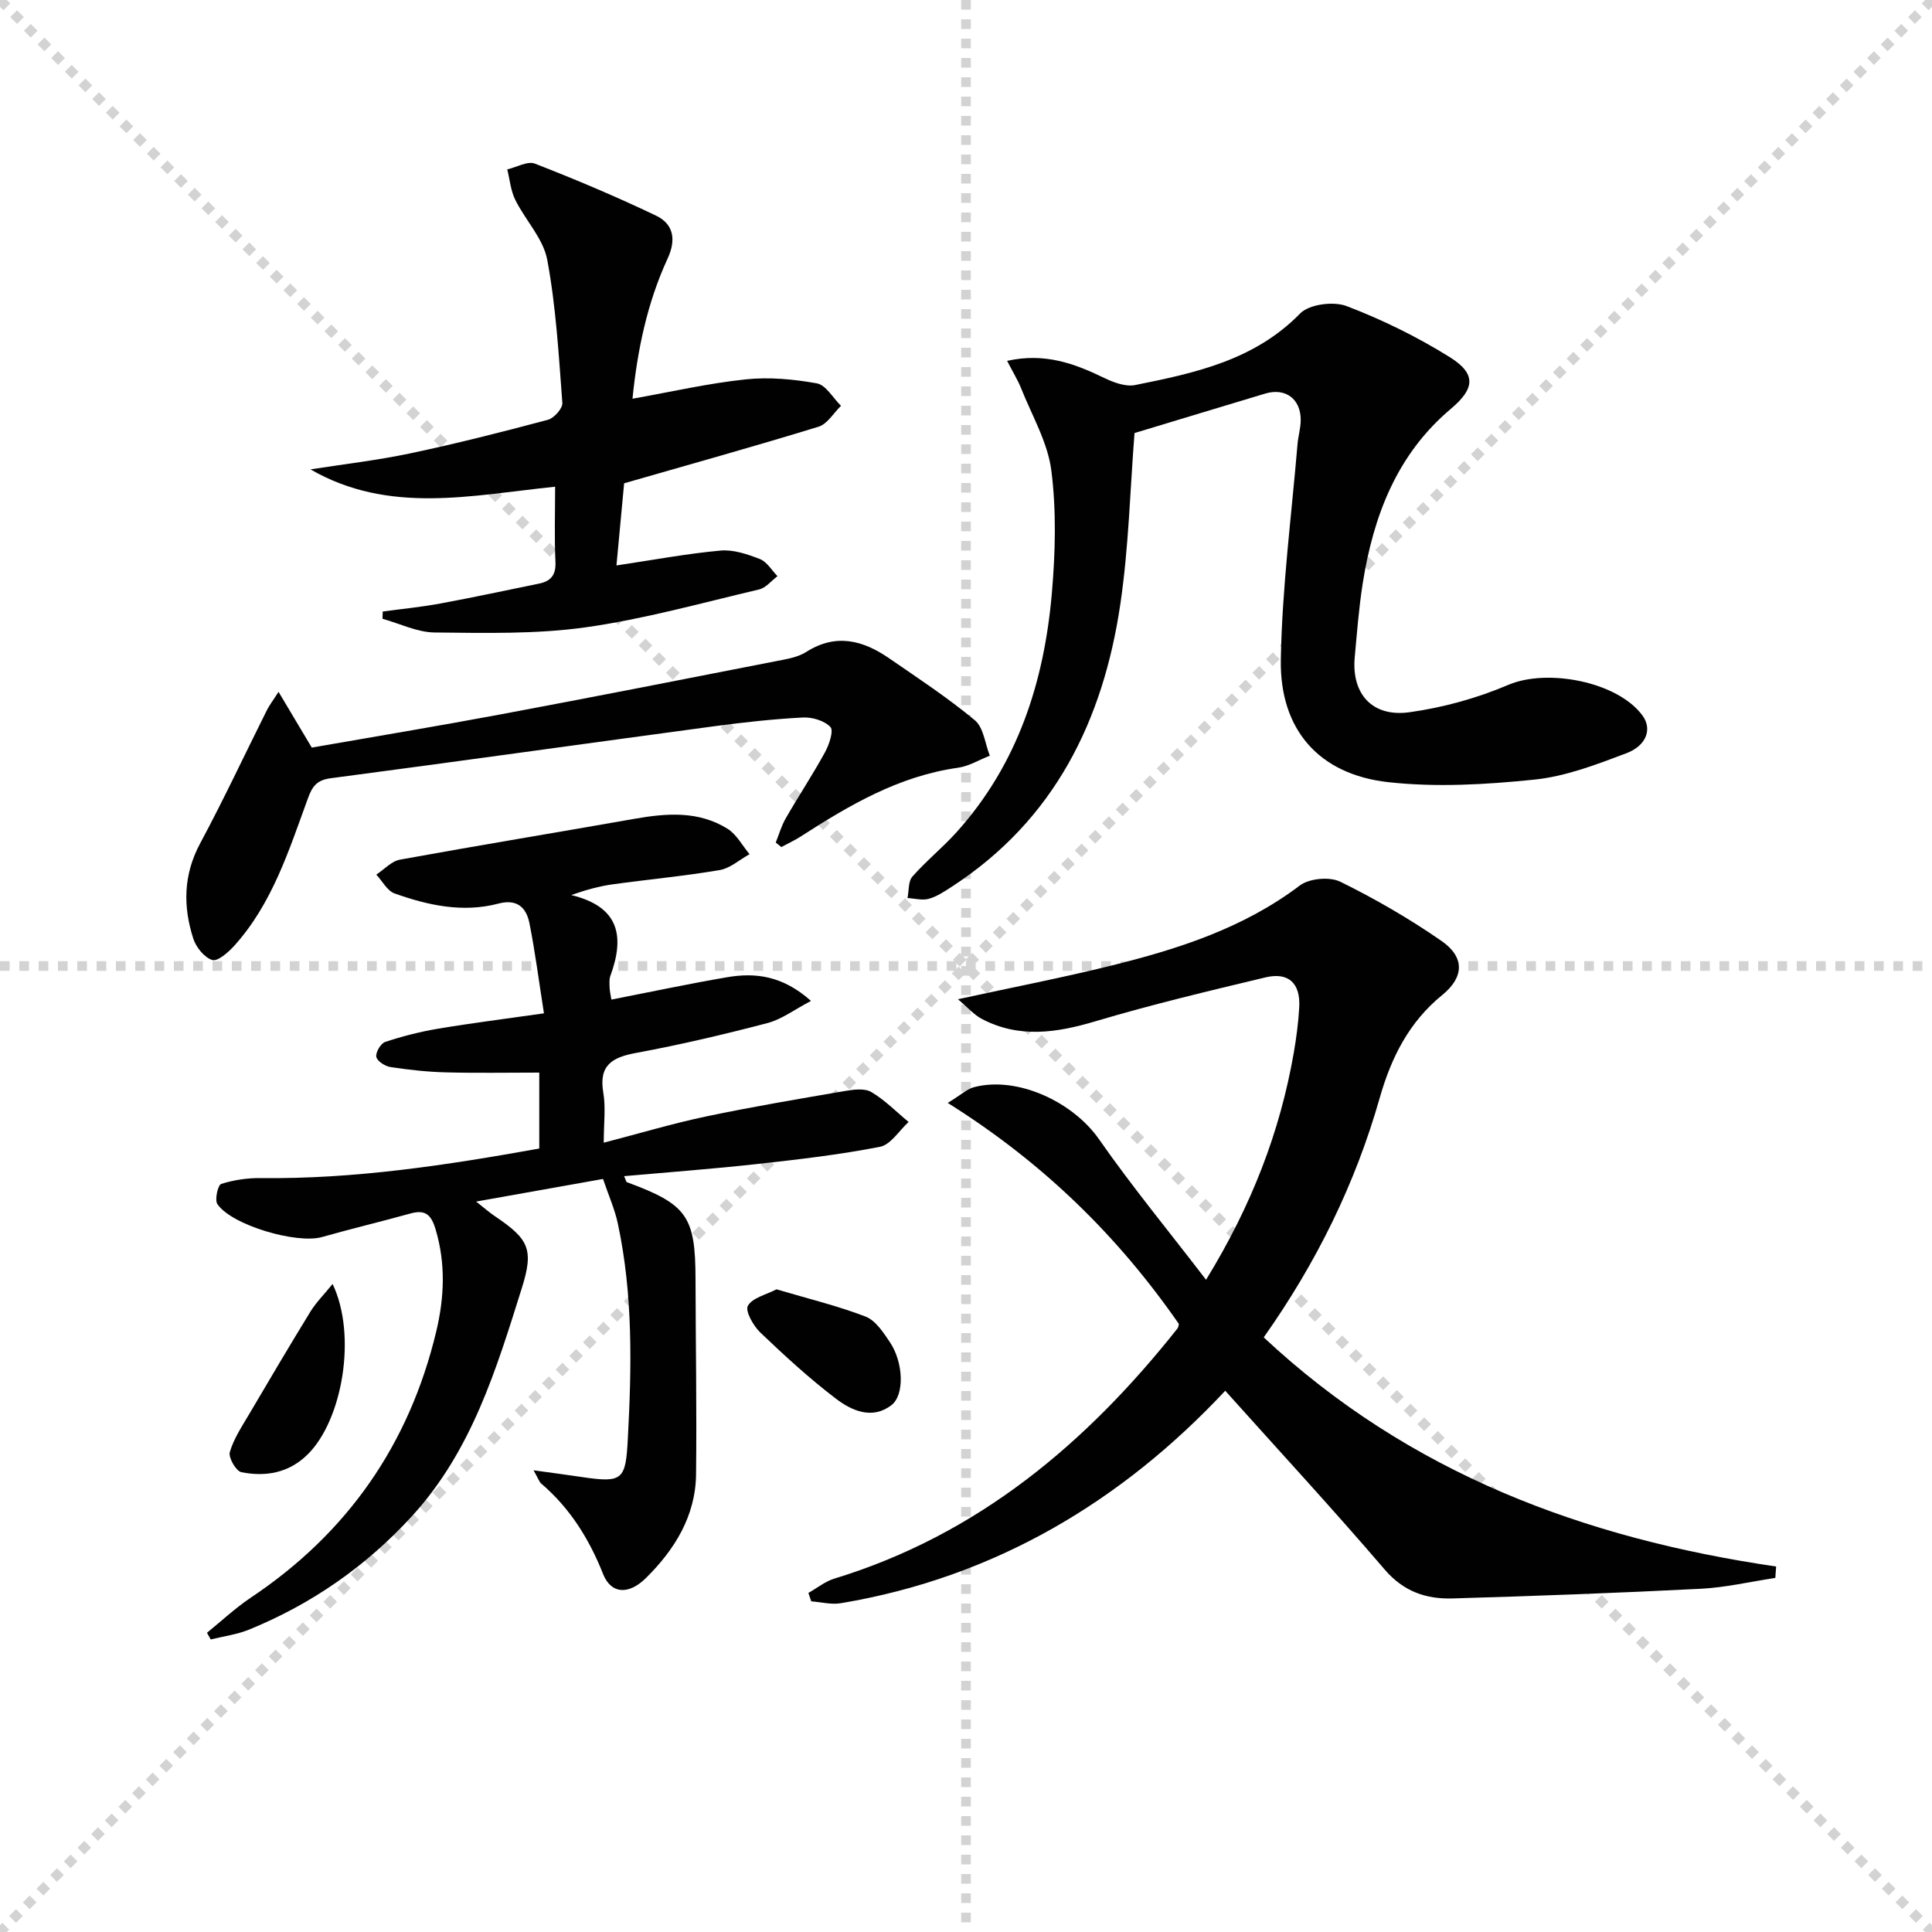
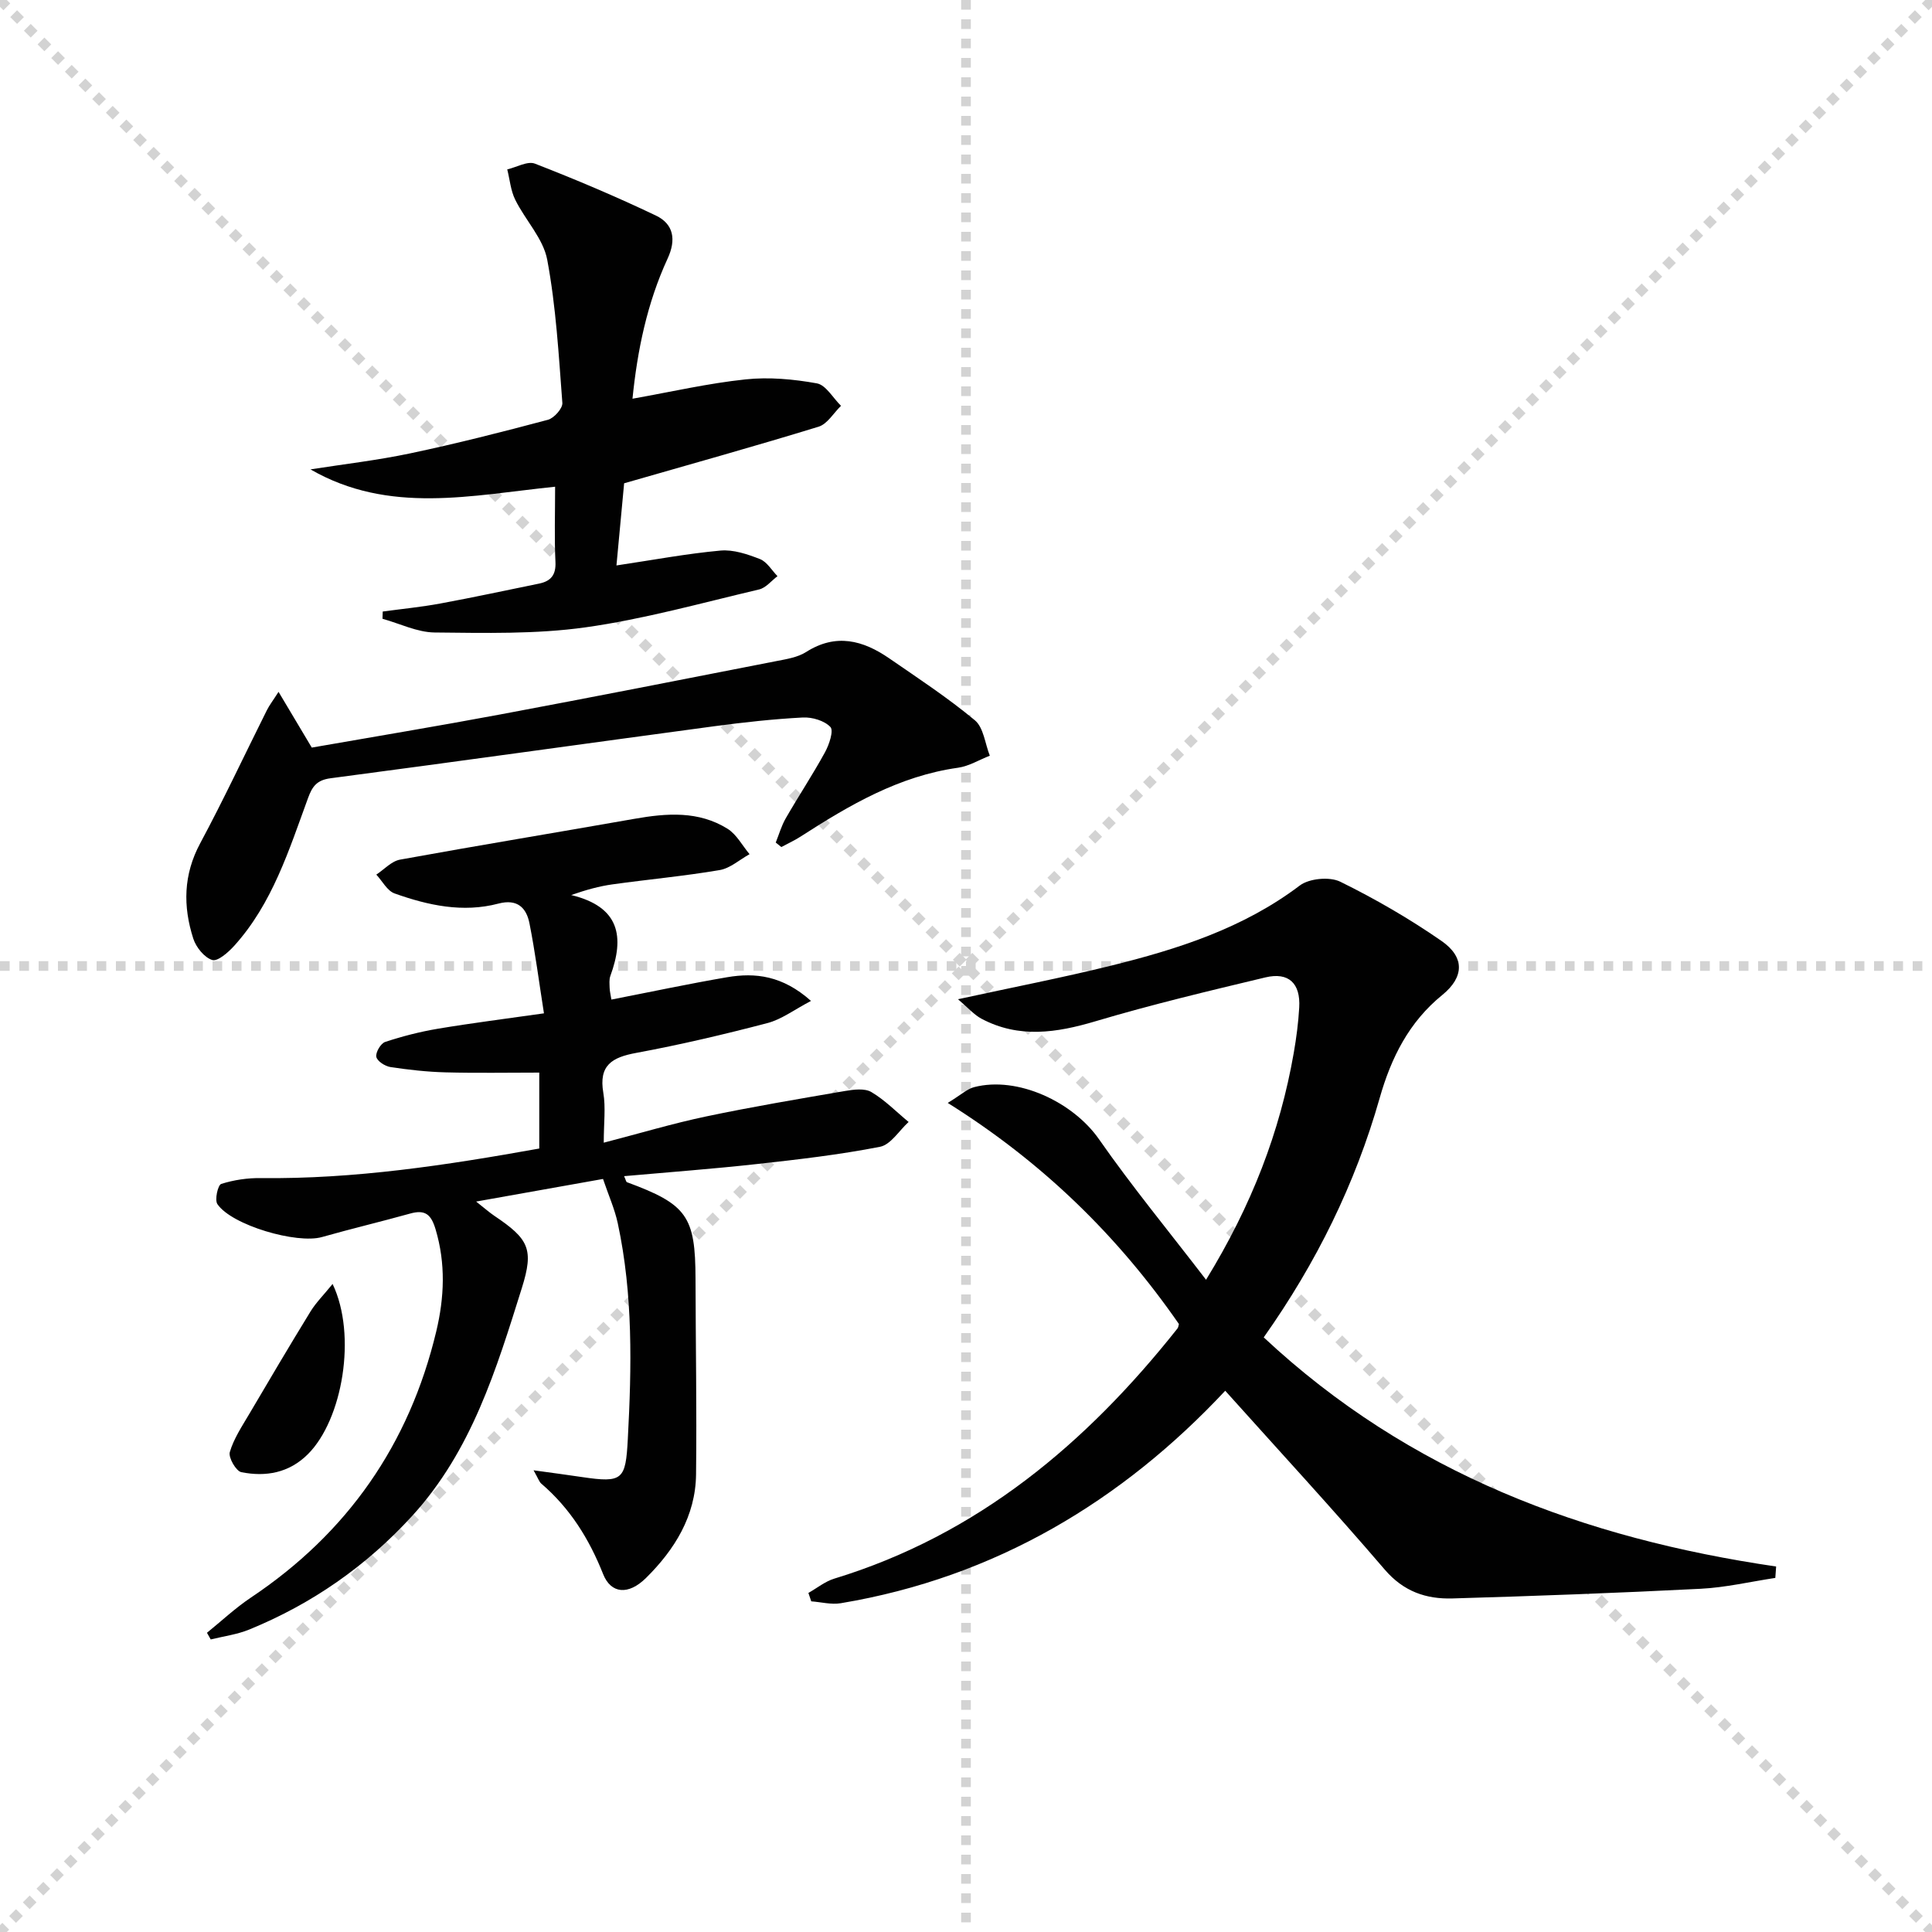
<svg xmlns="http://www.w3.org/2000/svg" enable-background="new 0 0 400 400" viewBox="0 0 400 400">
  <g stroke="lightgray" stroke-dasharray="1,1" stroke-width="1" transform="scale(2, 2)">
    <line x1="0" y1="0" x2="200" y2="200" />
    <line x1="200" y1="0" x2="0" y2="200" />
    <line x1="100" y1="0" x2="100" y2="200" />
    <line x1="0" y1="100" x2="200" y2="100" />
  </g>
  <g fill="#010101">
    <path d="m261.64 276.89c30.14 28.18 66.37 41.62 106.09 47.44-.06.79-.11 1.57-.17 2.36-5.16.78-10.3 1.99-15.48 2.25-17.11.87-34.23 1.5-51.35 2-5.45.16-10.13-1.41-14.05-5.99-10.69-12.48-21.85-24.56-33.01-37.01-21.27 22.74-47.54 38.64-79.6 43.99-1.96.33-4.07-.24-6.11-.39-.2-.58-.39-1.16-.59-1.74 1.78-1 3.45-2.38 5.36-2.96 29.68-9.06 52.16-27.96 71.05-51.79.19-.24.21-.61.3-.93-12.58-18.14-28.06-33.37-47.86-45.77 2.81-1.72 4.03-2.9 5.46-3.27 9-2.34 20.49 3.07 25.88 10.82 6.8 9.75 14.39 18.96 22.14 29.06 9.48-15.45 15.31-30.65 18.16-46.98.54-3.1.95-6.25 1.13-9.39.29-5-2.18-7.38-7-6.23-11.76 2.81-23.55 5.62-35.14 9.07-8.09 2.41-15.86 3.6-23.62-.5-1.58-.84-2.83-2.31-4.89-4.05 11.34-2.47 21.52-4.44 31.57-6.92 13.91-3.44 27.47-7.75 39.19-16.62 1.96-1.48 6.17-1.87 8.37-.8 7.26 3.57 14.34 7.67 20.99 12.28 4.8 3.33 4.71 7.47.16 11.17-6.93 5.63-10.6 13.01-12.97 21.34-5.04 17.72-13.06 34.06-24.01 49.56z" />
    <path d="m110.47 304.41c4.06.56 7.05.95 10.04 1.4 8.44 1.25 9.02.56 9.47-7.83.8-14.98 1.1-29.91-2.07-44.68-.64-3-1.93-5.85-3.06-9.21-8.71 1.55-16.96 3.02-26.27 4.68 1.86 1.47 2.77 2.28 3.78 2.96 7.14 4.8 8.21 6.89 5.68 14.95-5.28 16.81-10.38 33.7-22.73 47.2-9.52 10.4-20.73 18.19-33.71 23.5-2.52 1.03-5.31 1.39-7.97 2.05-.26-.46-.52-.92-.78-1.38 3.01-2.44 5.86-5.12 9.07-7.27 20.02-13.37 32.81-31.74 38.4-55.12 1.68-7.04 1.98-14.04-.14-21.15-.92-3.08-2.15-4.12-5.24-3.26-6.08 1.69-12.22 3.15-18.29 4.87-5.17 1.47-18.66-2.43-21.64-6.82-.6-.88.1-3.96.79-4.18 2.61-.83 5.47-1.25 8.22-1.21 19.37.23 38.39-2.66 57.63-6.12 0-5.41 0-10.66 0-15.72-6.59 0-13.01.12-19.42-.05-3.81-.1-7.63-.53-11.4-1.1-1.12-.17-2.75-1.23-2.92-2.12-.17-.92.92-2.78 1.84-3.08 3.57-1.18 7.25-2.12 10.95-2.74 6.98-1.17 14.01-2.05 21.92-3.18-1.04-6.6-1.81-12.65-3-18.63-.64-3.24-2.52-5.12-6.43-4.09-7.36 1.94-14.55.37-21.49-2.1-1.53-.54-2.54-2.56-3.79-3.9 1.63-1.07 3.13-2.77 4.9-3.1 16.15-2.94 32.36-5.6 48.53-8.45 6.68-1.18 13.3-1.69 19.31 2.07 1.87 1.18 3.04 3.47 4.54 5.25-2.06 1.13-4.01 2.92-6.19 3.29-7.36 1.25-14.81 1.93-22.2 2.96-2.72.38-5.39 1.11-8.54 2.21 10.11 2.44 11.06 8.7 8.1 16.77-.27.75-.16 1.65-.14 2.48.02.64.18 1.27.36 2.39 8.11-1.58 15.99-3.26 23.93-4.62 5.89-1.01 11.52-.34 17.4 4.9-3.47 1.81-6.08 3.82-9.03 4.59-8.97 2.35-18.03 4.48-27.15 6.17-5.01.92-7.8 2.55-6.82 8.26.52 3.05.09 6.25.09 10.33 7.49-1.94 14.28-3.98 21.19-5.43 9.55-2.01 19.19-3.63 28.81-5.28 1.77-.3 4.03-.59 5.41.23 2.81 1.66 5.16 4.09 7.71 6.19-1.96 1.78-3.7 4.7-5.92 5.14-8.44 1.65-17.01 2.64-25.57 3.58-9.04 1-18.12 1.67-27.42 2.5.37.8.42 1.19.59 1.25 12.45 4.59 14.17 7.05 14.2 20.01.03 13.5.27 27 .11 40.49-.1 8.63-4.44 15.58-10.35 21.43-3.67 3.63-7.27 3.28-8.89-.79-2.89-7.28-6.84-13.63-12.8-18.73-.43-.36-.62-1.04-1.6-2.76z" />
-     <path d="m234.89 89.66c-.91 11.57-1.19 23.58-2.93 35.37-3.55 24.13-13.64 44.71-34.82 58.5-1.53.99-3.11 2.07-4.82 2.55-1.35.39-2.95-.07-4.43-.15.31-1.51.13-3.44 1.01-4.44 2.84-3.24 6.25-5.98 9.13-9.18 12.68-14.06 18.16-31.13 19.75-49.55.72-8.39.95-17-.11-25.32-.74-5.84-4-11.37-6.24-17-.7-1.76-1.72-3.39-2.92-5.73 7.81-1.73 13.97.56 20.11 3.54 1.94.94 4.43 1.86 6.4 1.47 12.39-2.49 24.68-5.11 34.16-14.82 1.88-1.92 6.91-2.56 9.62-1.53 7.37 2.81 14.57 6.35 21.28 10.52 5.63 3.5 5.29 6.55.3 10.76-11.2 9.44-16.02 22.15-18.24 36.11-.8 5.08-1.19 10.22-1.66 15.34-.68 7.55 3.62 12.44 11.35 11.36 6.96-.97 13.99-2.91 20.46-5.67 8.06-3.44 22.65-.67 27.79 6.38 1.97 2.7.91 6.17-3.38 7.79-6.17 2.33-12.55 4.79-19.03 5.45-10.01 1.03-20.28 1.63-30.23.53-14.35-1.59-22.51-10.86-22.26-25.38.26-14.89 2.21-29.76 3.46-44.63.14-1.65.65-3.29.66-4.94.03-4.39-3.16-6.76-7.33-5.51-9.01 2.7-18.01 5.44-27.08 8.18z" />
+     <path d="m234.89 89.66z" />
    <path d="m127.63 117.07c7.57-1.13 14.53-2.44 21.54-3.08 2.67-.24 5.59.75 8.17 1.76 1.45.57 2.44 2.32 3.63 3.54-1.26.95-2.4 2.42-3.81 2.75-11.95 2.81-23.85 6.15-35.97 7.85-10.26 1.43-20.79 1.16-31.2 1.06-3.61-.04-7.2-1.84-10.8-2.84.02-.5.03-1 .05-1.5 3.97-.54 7.98-.93 11.92-1.66 6.83-1.26 13.63-2.73 20.44-4.12 2.44-.5 3.53-1.78 3.4-4.49-.24-4.97-.07-9.95-.07-15.57-17.24 1.76-34.35 5.81-50.65-3.59 6.89-1.08 13.85-1.88 20.67-3.32 9.57-2.02 19.05-4.43 28.5-6.95 1.26-.34 3.06-2.36 2.98-3.48-.75-9.91-1.31-19.9-3.13-29.64-.82-4.4-4.54-8.21-6.63-12.44-.94-1.9-1.12-4.18-1.65-6.28 1.93-.44 4.2-1.78 5.73-1.19 8.47 3.29 16.85 6.84 25.05 10.75 3.66 1.75 4.24 4.98 2.42 8.91-4.26 9.23-6.27 19.06-7.27 29.01 8.1-1.44 15.69-3.19 23.39-4 4.86-.52 9.95-.05 14.78.82 1.88.34 3.34 3.03 5 4.65-1.53 1.48-2.82 3.76-4.63 4.32-13.15 4.04-26.4 7.73-40.27 11.72-.5 5.24-1.06 11.29-1.59 17.01z" />
    <path d="m57.67 143.24c2.49 4.18 4.51 7.56 6.88 11.54 12.7-2.22 25.91-4.41 39.07-6.87 19.07-3.57 38.1-7.31 57.13-11.04 2.1-.41 4.41-.77 6.15-1.88 6.17-3.93 11.78-2.43 17.2 1.31 6.01 4.14 12.14 8.17 17.74 12.83 1.81 1.51 2.1 4.83 3.09 7.33-2.19.85-4.31 2.17-6.57 2.49-12.23 1.71-22.5 7.74-32.6 14.25-1.27.82-2.66 1.45-3.99 2.17-.39-.31-.77-.62-1.16-.93.68-1.69 1.18-3.49 2.09-5.05 2.64-4.59 5.57-9.01 8.11-13.65.86-1.57 1.83-4.47 1.12-5.22-1.25-1.32-3.78-2.07-5.72-1.97-6.12.32-12.24 1-18.33 1.81-26.48 3.56-52.95 7.28-79.44 10.77-2.86.38-3.79 1.69-4.68 4.14-3.94 10.75-7.37 21.8-15.27 30.55-1.22 1.35-3.42 3.28-4.54 2.94-1.64-.51-3.35-2.63-3.93-4.42-2.15-6.69-2.07-13.24 1.43-19.75 4.86-9.05 9.21-18.37 13.81-27.56.51-1.02 1.22-1.93 2.41-3.79z" />
    <path d="m68.86 265.83c5.07 10.6 2.06 28.09-5.11 35.24-3.91 3.9-8.72 4.73-13.78 3.73-1.1-.22-2.72-3.04-2.39-4.16.81-2.78 2.52-5.33 4.02-7.88 4.18-7.11 8.38-14.21 12.7-21.25 1.12-1.82 2.68-3.36 4.56-5.68z" />
-     <path d="m160.77 266.94c6.5 1.93 12.61 3.4 18.43 5.64 2.07.8 3.69 3.28 5.05 5.31 2.79 4.16 3.08 10.91.3 13.04-3.95 3.03-8.18 1.16-11.43-1.31-5.53-4.2-10.67-8.93-15.7-13.73-1.45-1.38-3.19-4.48-2.58-5.54.95-1.67 3.76-2.28 5.93-3.41z" />
  </g>
</svg>